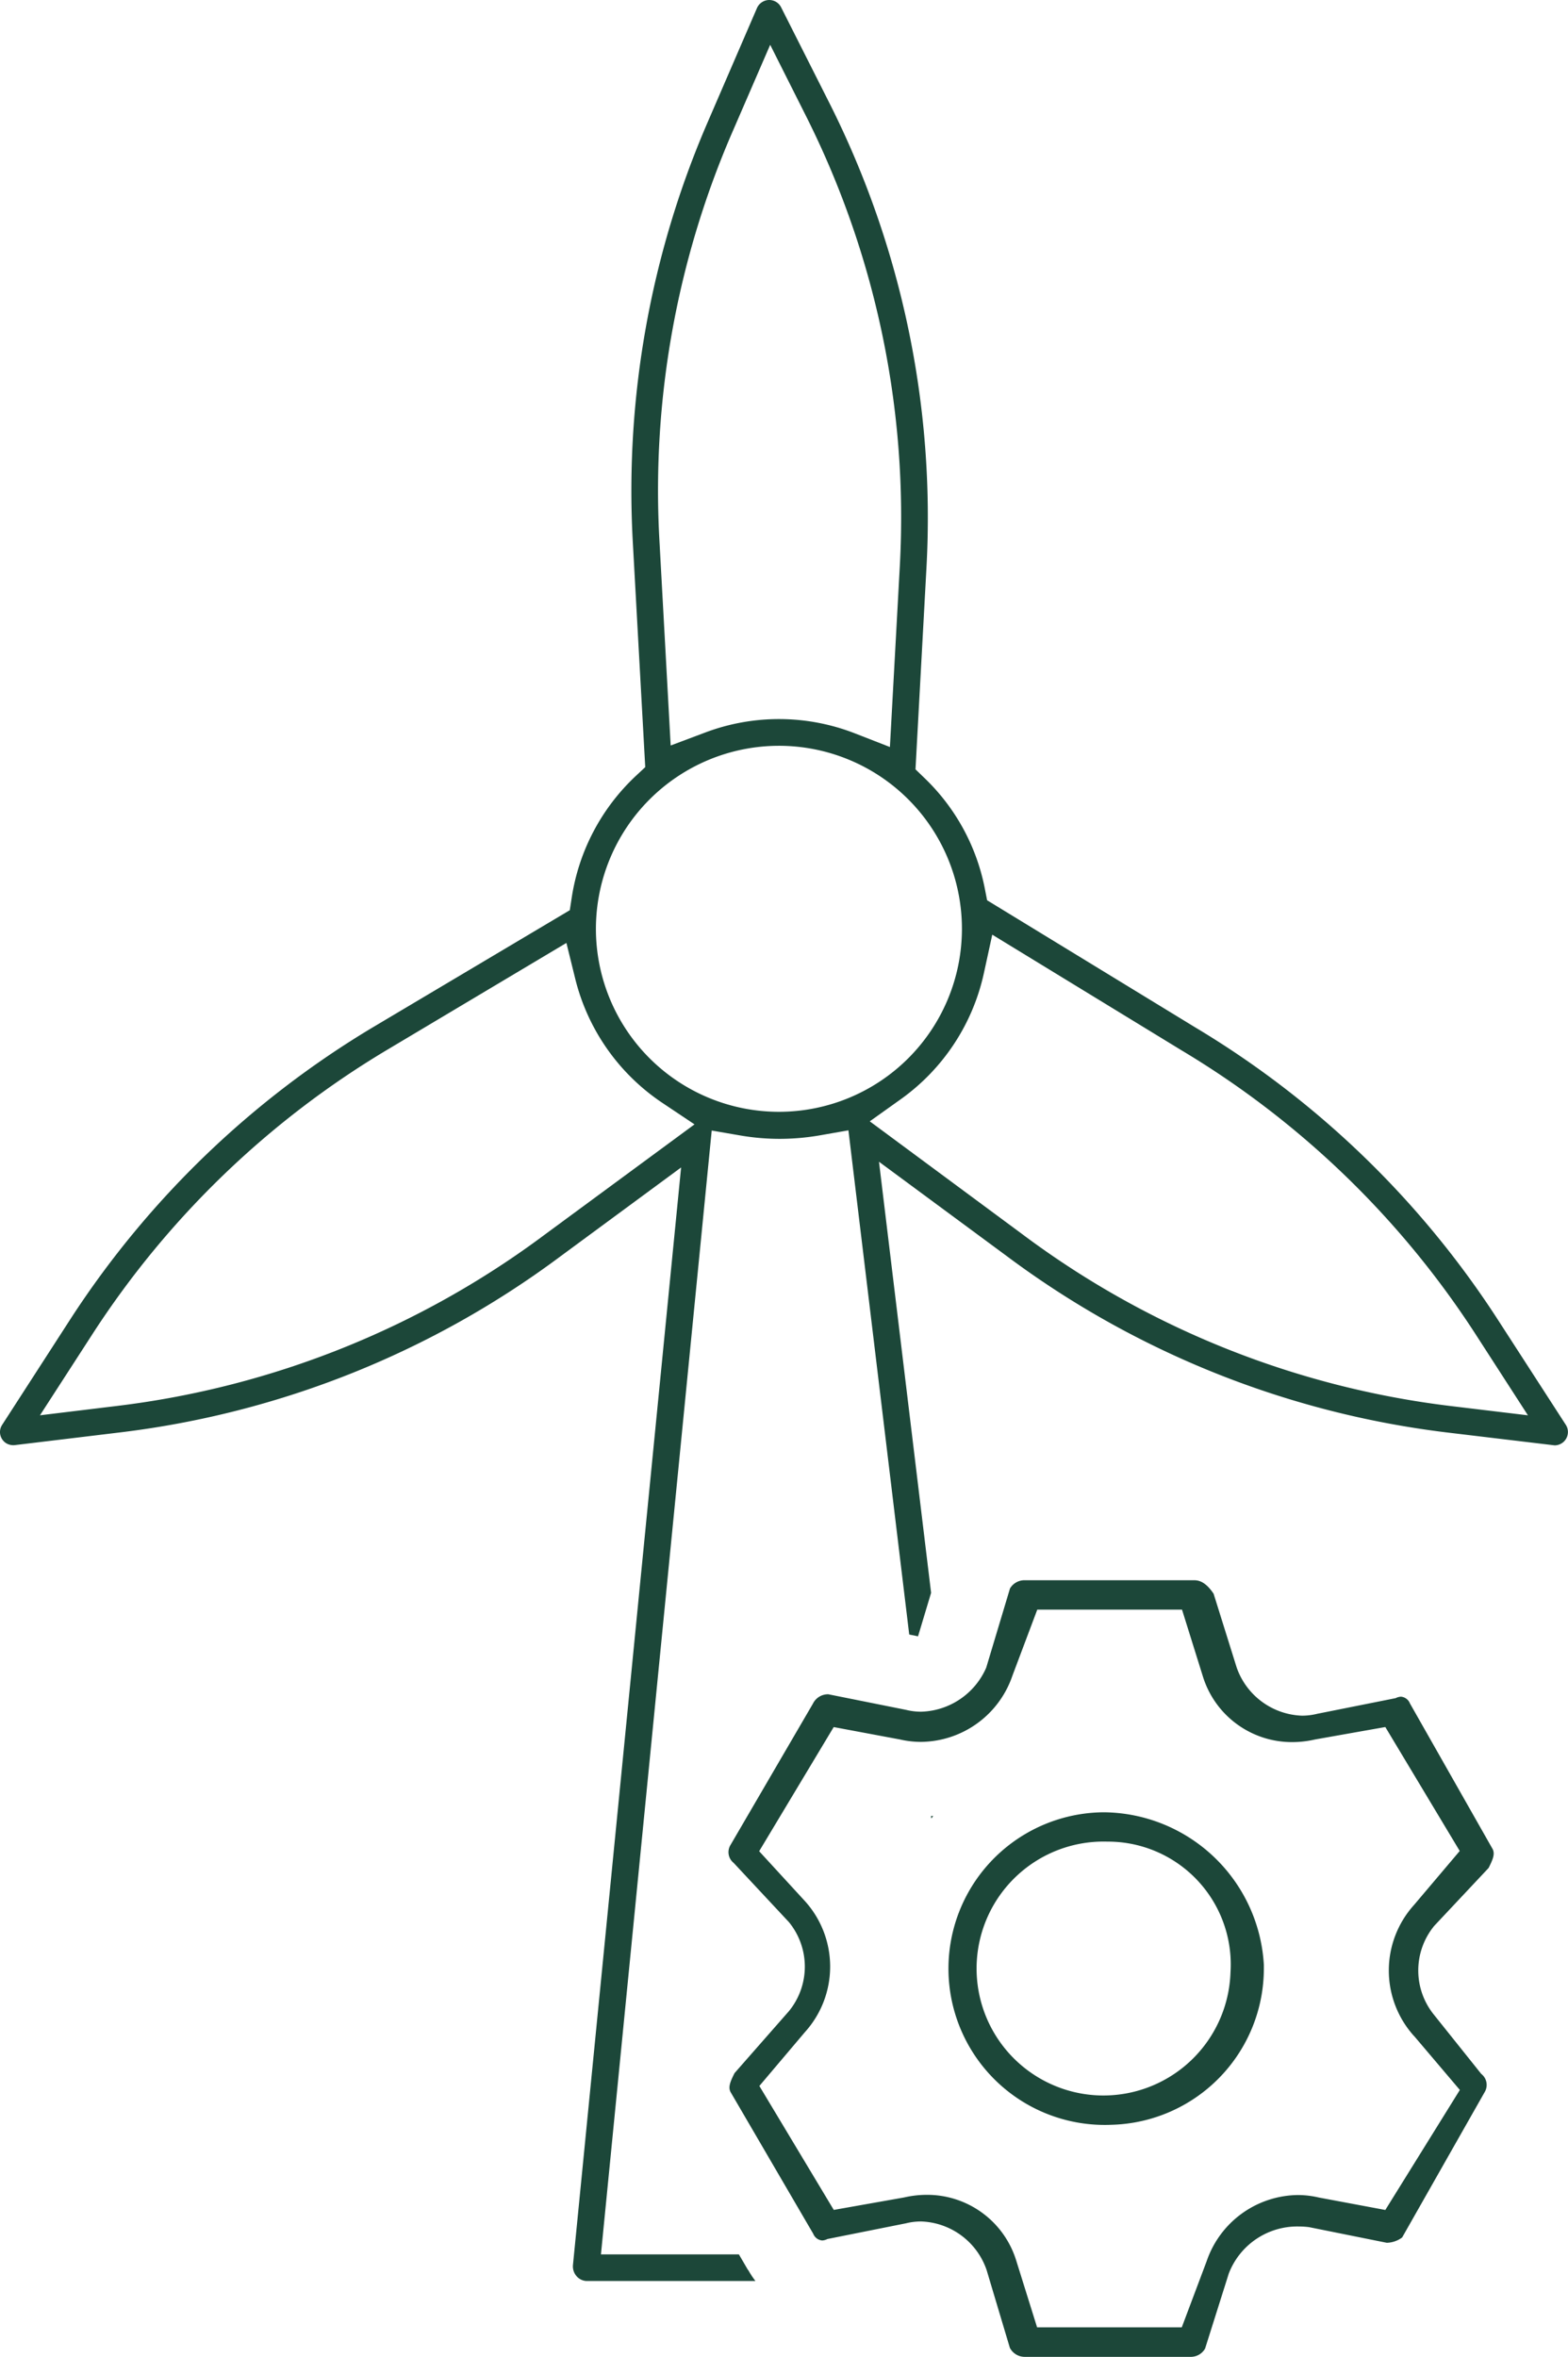
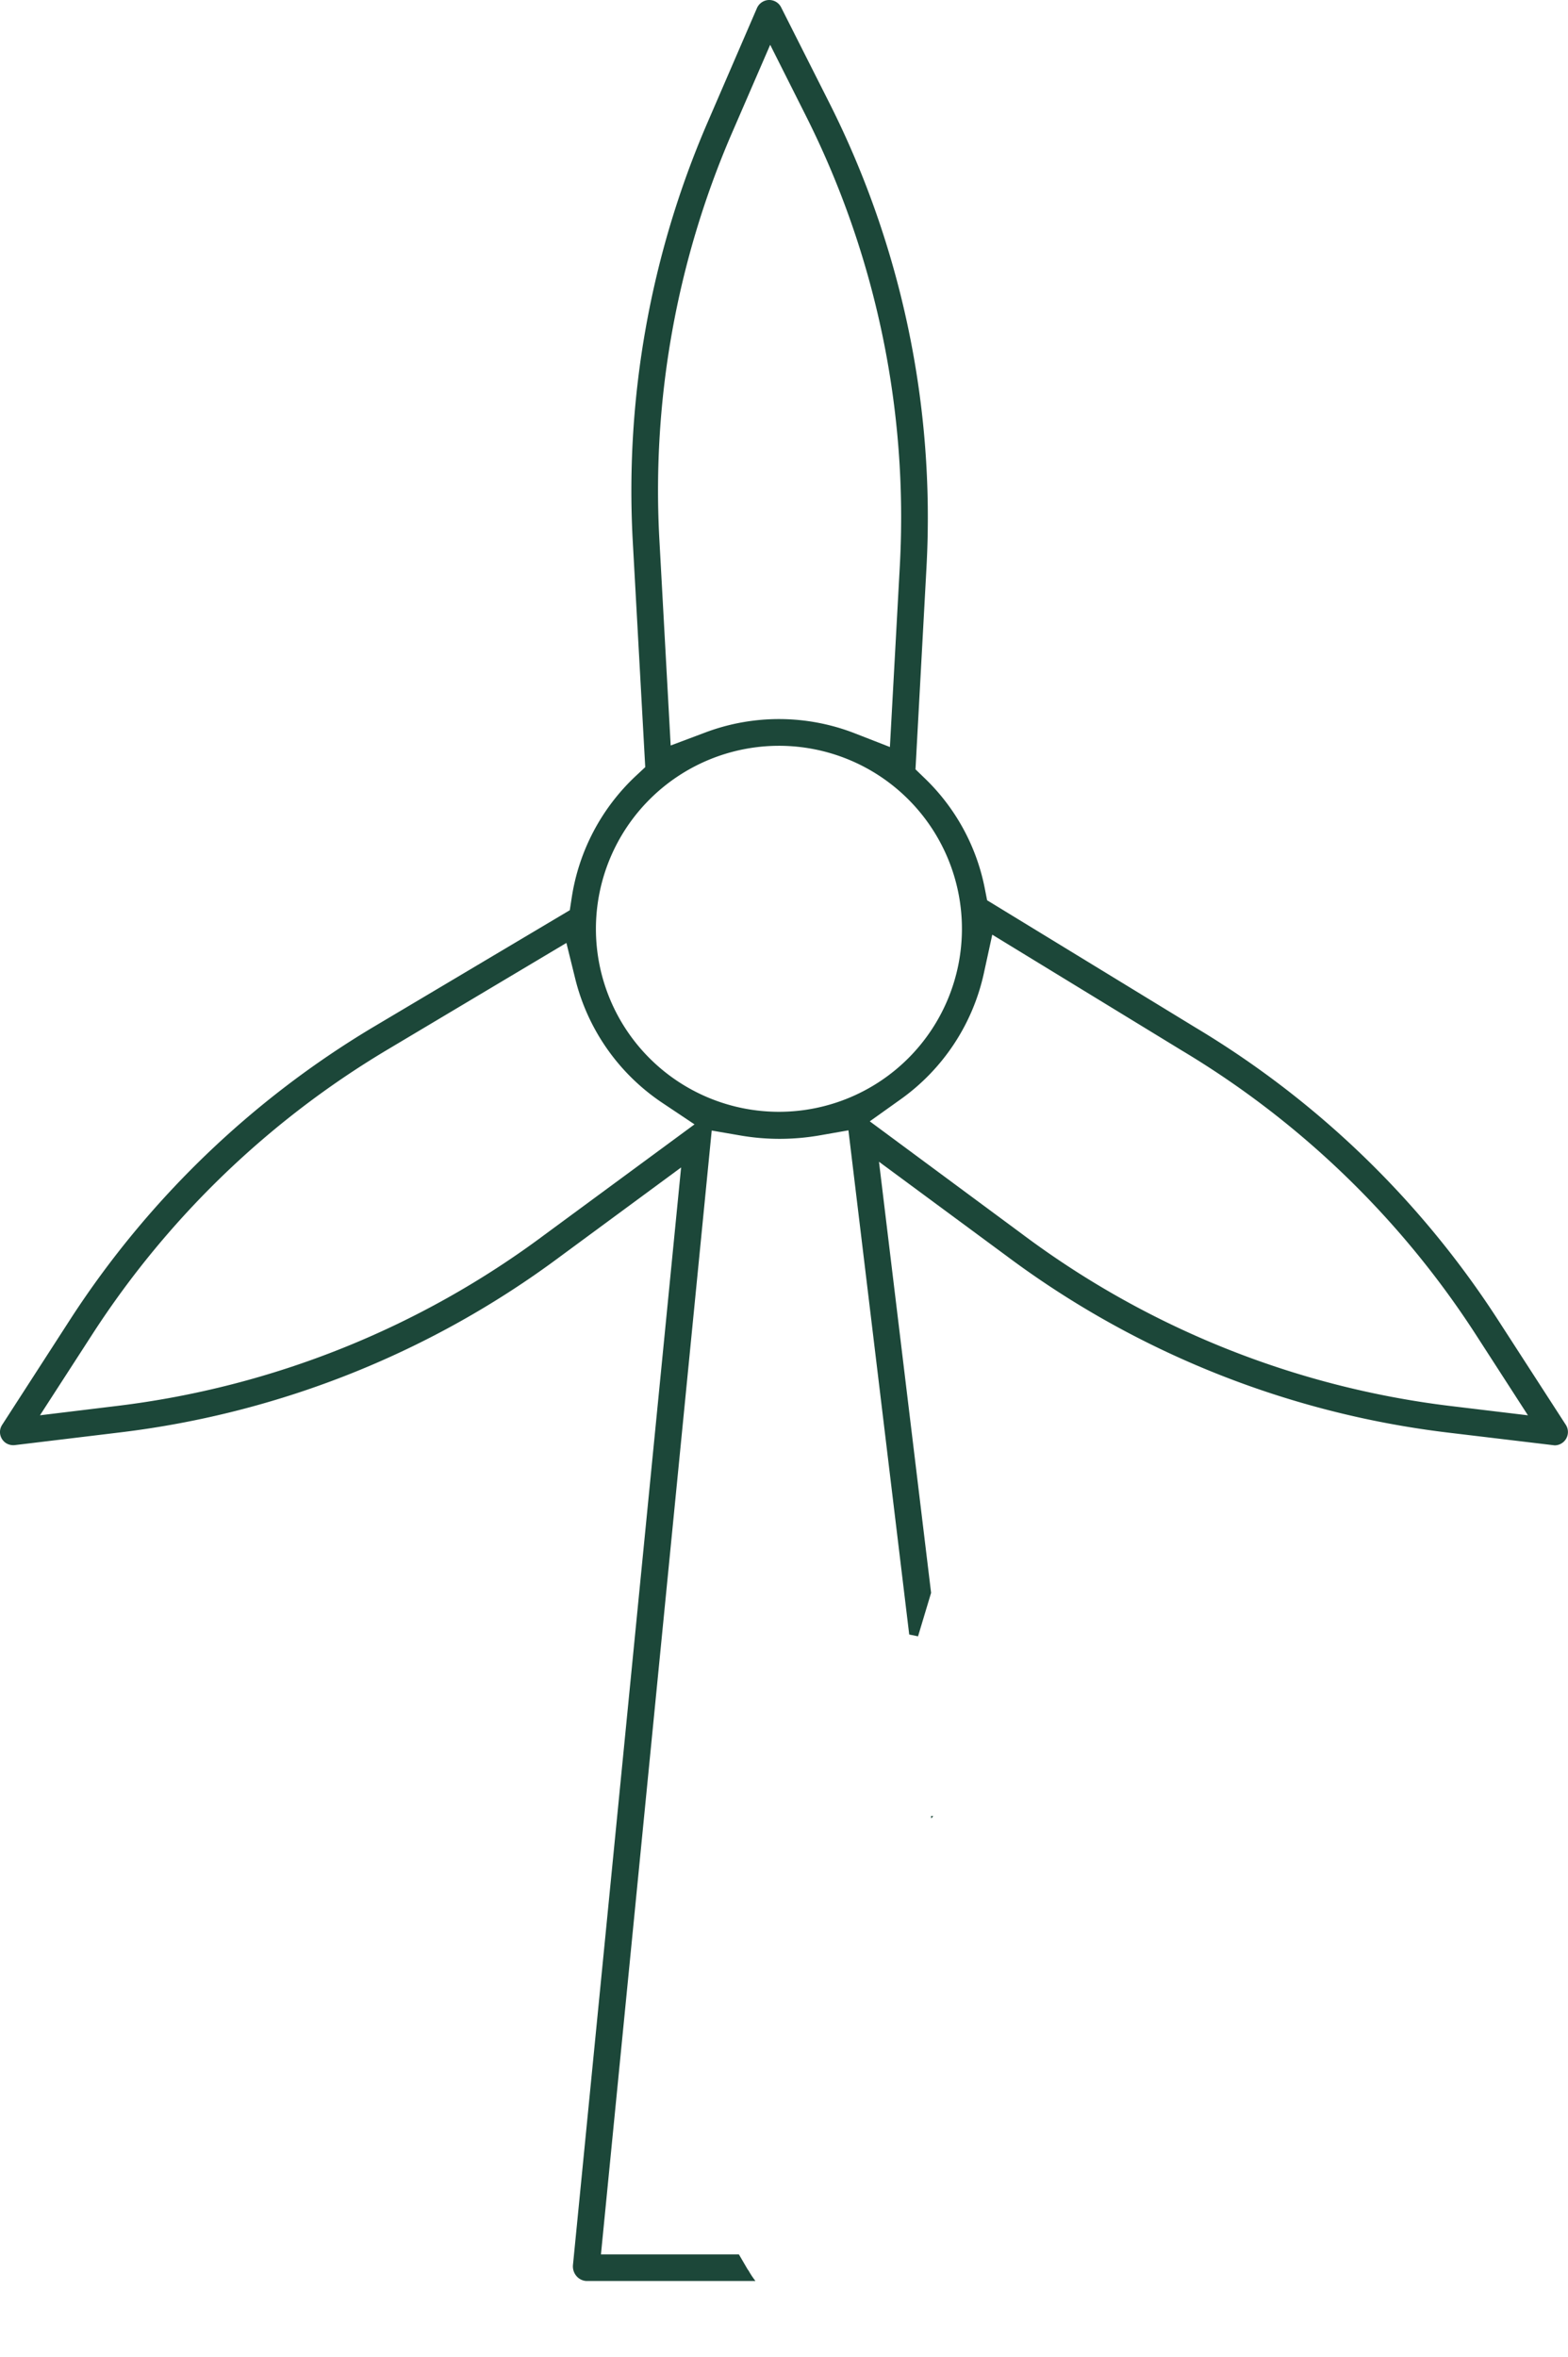
<svg xmlns="http://www.w3.org/2000/svg" class="Icon" width="63.01" height="94.712" viewBox="0 0 63.01 94.712">
  <defs>
    <clipPath id="clip-path">
      <rect id="Rectangle_50" data-name="Rectangle 50" width="63.01" height="94.712" fill="none" />
    </clipPath>
  </defs>
  <g id="Group_149" data-name="Group 149" transform="translate(0.001)">
    <g id="Group_97" data-name="Group 97" transform="translate(-0.001 0)" clip-path="url(#clip-path)">
-       <path id="Path_35" data-name="Path 35" d="M44.4,72.942A6.282,6.282,0,1,0,44.719,85.5a6.285,6.285,0,0,0,6.122-6.28v-.149A6.5,6.5,0,0,0,44.4,72.942m-.158,11.379a5.1,5.1,0,0,1,.315-10.2A4.936,4.936,0,0,1,49.5,79.379a5.112,5.112,0,0,1-5.256,4.942M59.872,75.18c.169-.336.264-.557.163-.759L56.71,68.565a.427.427,0,0,0-.36-.269.525.525,0,0,0-.212.059l-3.151.629a2.544,2.544,0,0,1-.613.076,2.887,2.887,0,0,1-2.629-1.947l-.923-2.953c-.325-.486-.6-.543-.783-.543h-6.8a.675.675,0,0,0-.6.332l-.955,3.182A2.943,2.943,0,0,1,37.071,68.9a2.493,2.493,0,0,1-.609-.074L33.34,68.2a.673.673,0,0,0-.618.374l-3.312,5.68a.551.551,0,0,0,.125.722l2.221,2.38a2.825,2.825,0,0,1,0,3.578l-2.185,2.489c-.169.337-.263.557-.163.757l3.325,5.7a.427.427,0,0,0,.36.269.526.526,0,0,0,.212-.059l3.151-.63a2.538,2.538,0,0,1,.613-.075,2.887,2.887,0,0,1,2.63,1.949l.935,3.129a.674.674,0,0,0,.612.363H47.88a.664.664,0,0,0,.6-.334l.951-3.013a2.949,2.949,0,0,1,2.809-1.892,3.328,3.328,0,0,1,.421.027l3.12.628a1.074,1.074,0,0,0,.618-.215l3.314-5.838a.56.56,0,0,0-.136-.734l-1.894-2.369a2.824,2.824,0,0,1,.007-3.582Zm-2.989,6.758L58.717,84.1l-2.995,4.823-2.671-.5a3.718,3.718,0,0,0-.832-.1,3.921,3.921,0,0,0-3.676,2.657l-1,2.658H41.728l-.834-2.669a3.745,3.745,0,0,0-3.6-2.654,4.077,4.077,0,0,0-.914.106l-2.822.5-2.99-4.981L32.4,81.775a3.926,3.926,0,0,0,0-5.263l-1.84-2.005,2.995-4.989,2.673.5a3.7,3.7,0,0,0,.832.095,3.921,3.921,0,0,0,3.676-2.657l1-2.658h5.816l.834,2.67a3.745,3.745,0,0,0,3.6,2.654,4.084,4.084,0,0,0,.914-.106l2.822-.5,2.99,4.981-1.836,2.169a3.93,3.93,0,0,0,0,5.268" transform="translate(-0.053 -0.115)" fill="#1c4739" />
      <path id="Path_36" data-name="Path 36" d="M37.492,73.21c.028-.033.051-.07.079-.1-.03,0-.061,0-.091,0Z" transform="translate(-0.068 -0.133)" fill="#1c4739" />
      <path id="Path_37" data-name="Path 37" d="M30.06,91.223l-.367-.629H24.149L28.6,45.431l1.159.2a9.34,9.34,0,0,0,1.573.134,9.5,9.5,0,0,0,1.622-.142l1.14-.2,2.443,20.261.354.072.525-1.747L35.322,46.685l5.137,3.793a37,37,0,0,0,17.693,7.087l4.321.517a.536.536,0,0,0,.53-.472.528.528,0,0,0-.083-.356l-2.771-4.287A37.284,37.284,0,0,0,48.034,41.288l-8.367-5.11-.093-.474a8.365,8.365,0,0,0-2.423-4.438l-.362-.35.443-8.144A37.023,37.023,0,0,0,33.34,4.161L31.392.3a.533.533,0,0,0-.721-.242.546.546,0,0,0-.252.266L28.407,4.981a37.3,37.3,0,0,0-2.985,16.67l.507,9.177-.375.35a8.443,8.443,0,0,0-2.578,4.886l-.079.513-7.918,4.708A37.313,37.313,0,0,0,2.858,52.965L.087,57.257a.527.527,0,0,0-.076.4.538.538,0,0,0,.235.338.565.565,0,0,0,.325.08c.01,0,4.285-.517,4.285-.517a37,37,0,0,0,17.687-7.087l4.827-3.556-4.345,44.1a.6.6,0,0,0,.145.455.564.564,0,0,0,.387.192l6.8,0a3.525,3.525,0,0,1-.293-.447M39.874,37.56l7.608,4.649A36.207,36.207,0,0,1,59.251,53.546L61.4,56.875,58.281,56.5A35.911,35.911,0,0,1,41.1,49.61l-6.148-4.549,1.231-.878a8.434,8.434,0,0,0,3.362-5.112ZM29.387,5.407,30.95,1.8l1.431,2.846a35.912,35.912,0,0,1,3.78,18.067l-.4,7.306-1.41-.55a8.4,8.4,0,0,0-6-.037l-1.4.526-.459-8.369A36.185,36.185,0,0,1,29.387,5.407M31.3,29.97a7.354,7.354,0,1,1-7.353,7.355A7.36,7.36,0,0,1,31.3,29.97M21.9,49.607A35.951,35.951,0,0,1,4.727,56.495l-3.121.379L3.76,53.542A36.2,36.2,0,0,1,15.525,42.207l7.236-4.315.354,1.436a8.432,8.432,0,0,0,3.494,4.986l1.3.869Z" transform="translate(0 0)" fill="#1c4739" />
      <path id="Path_38" data-name="Path 38" d="M31.36,28.95Z" transform="translate(-0.057 -0.053)" fill="#1c4739" />
    </g>
  </g>
</svg>